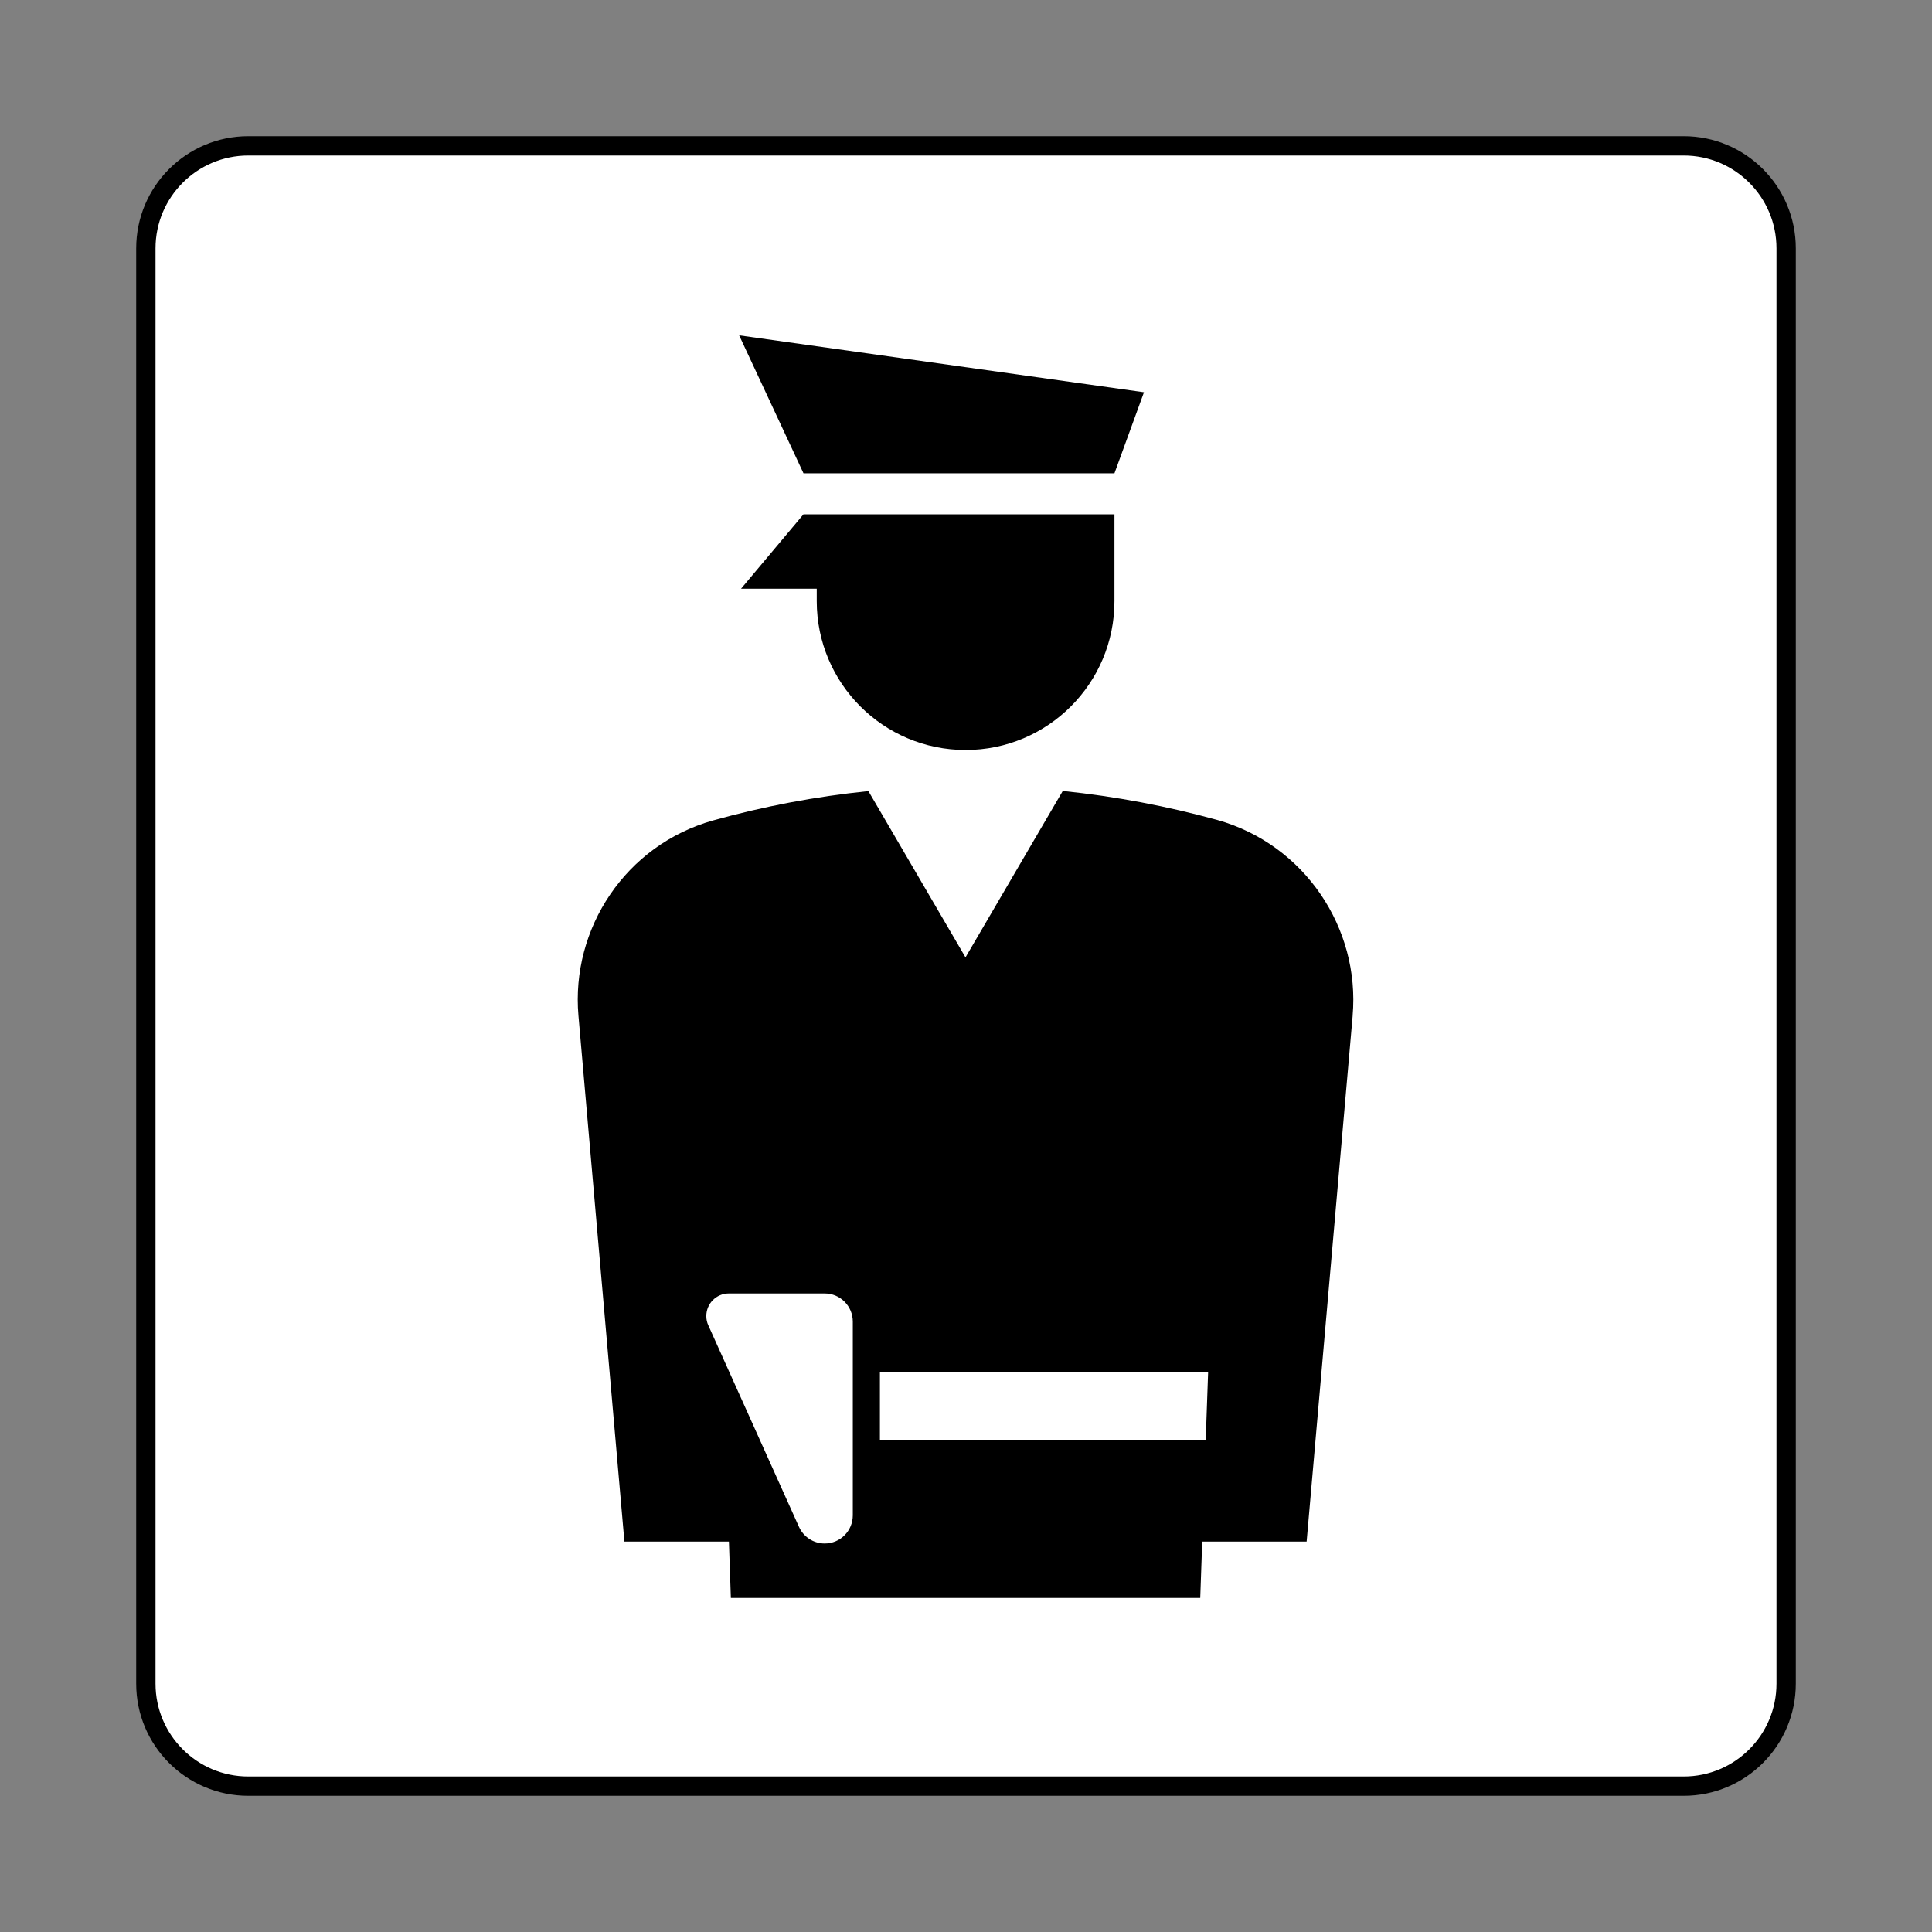
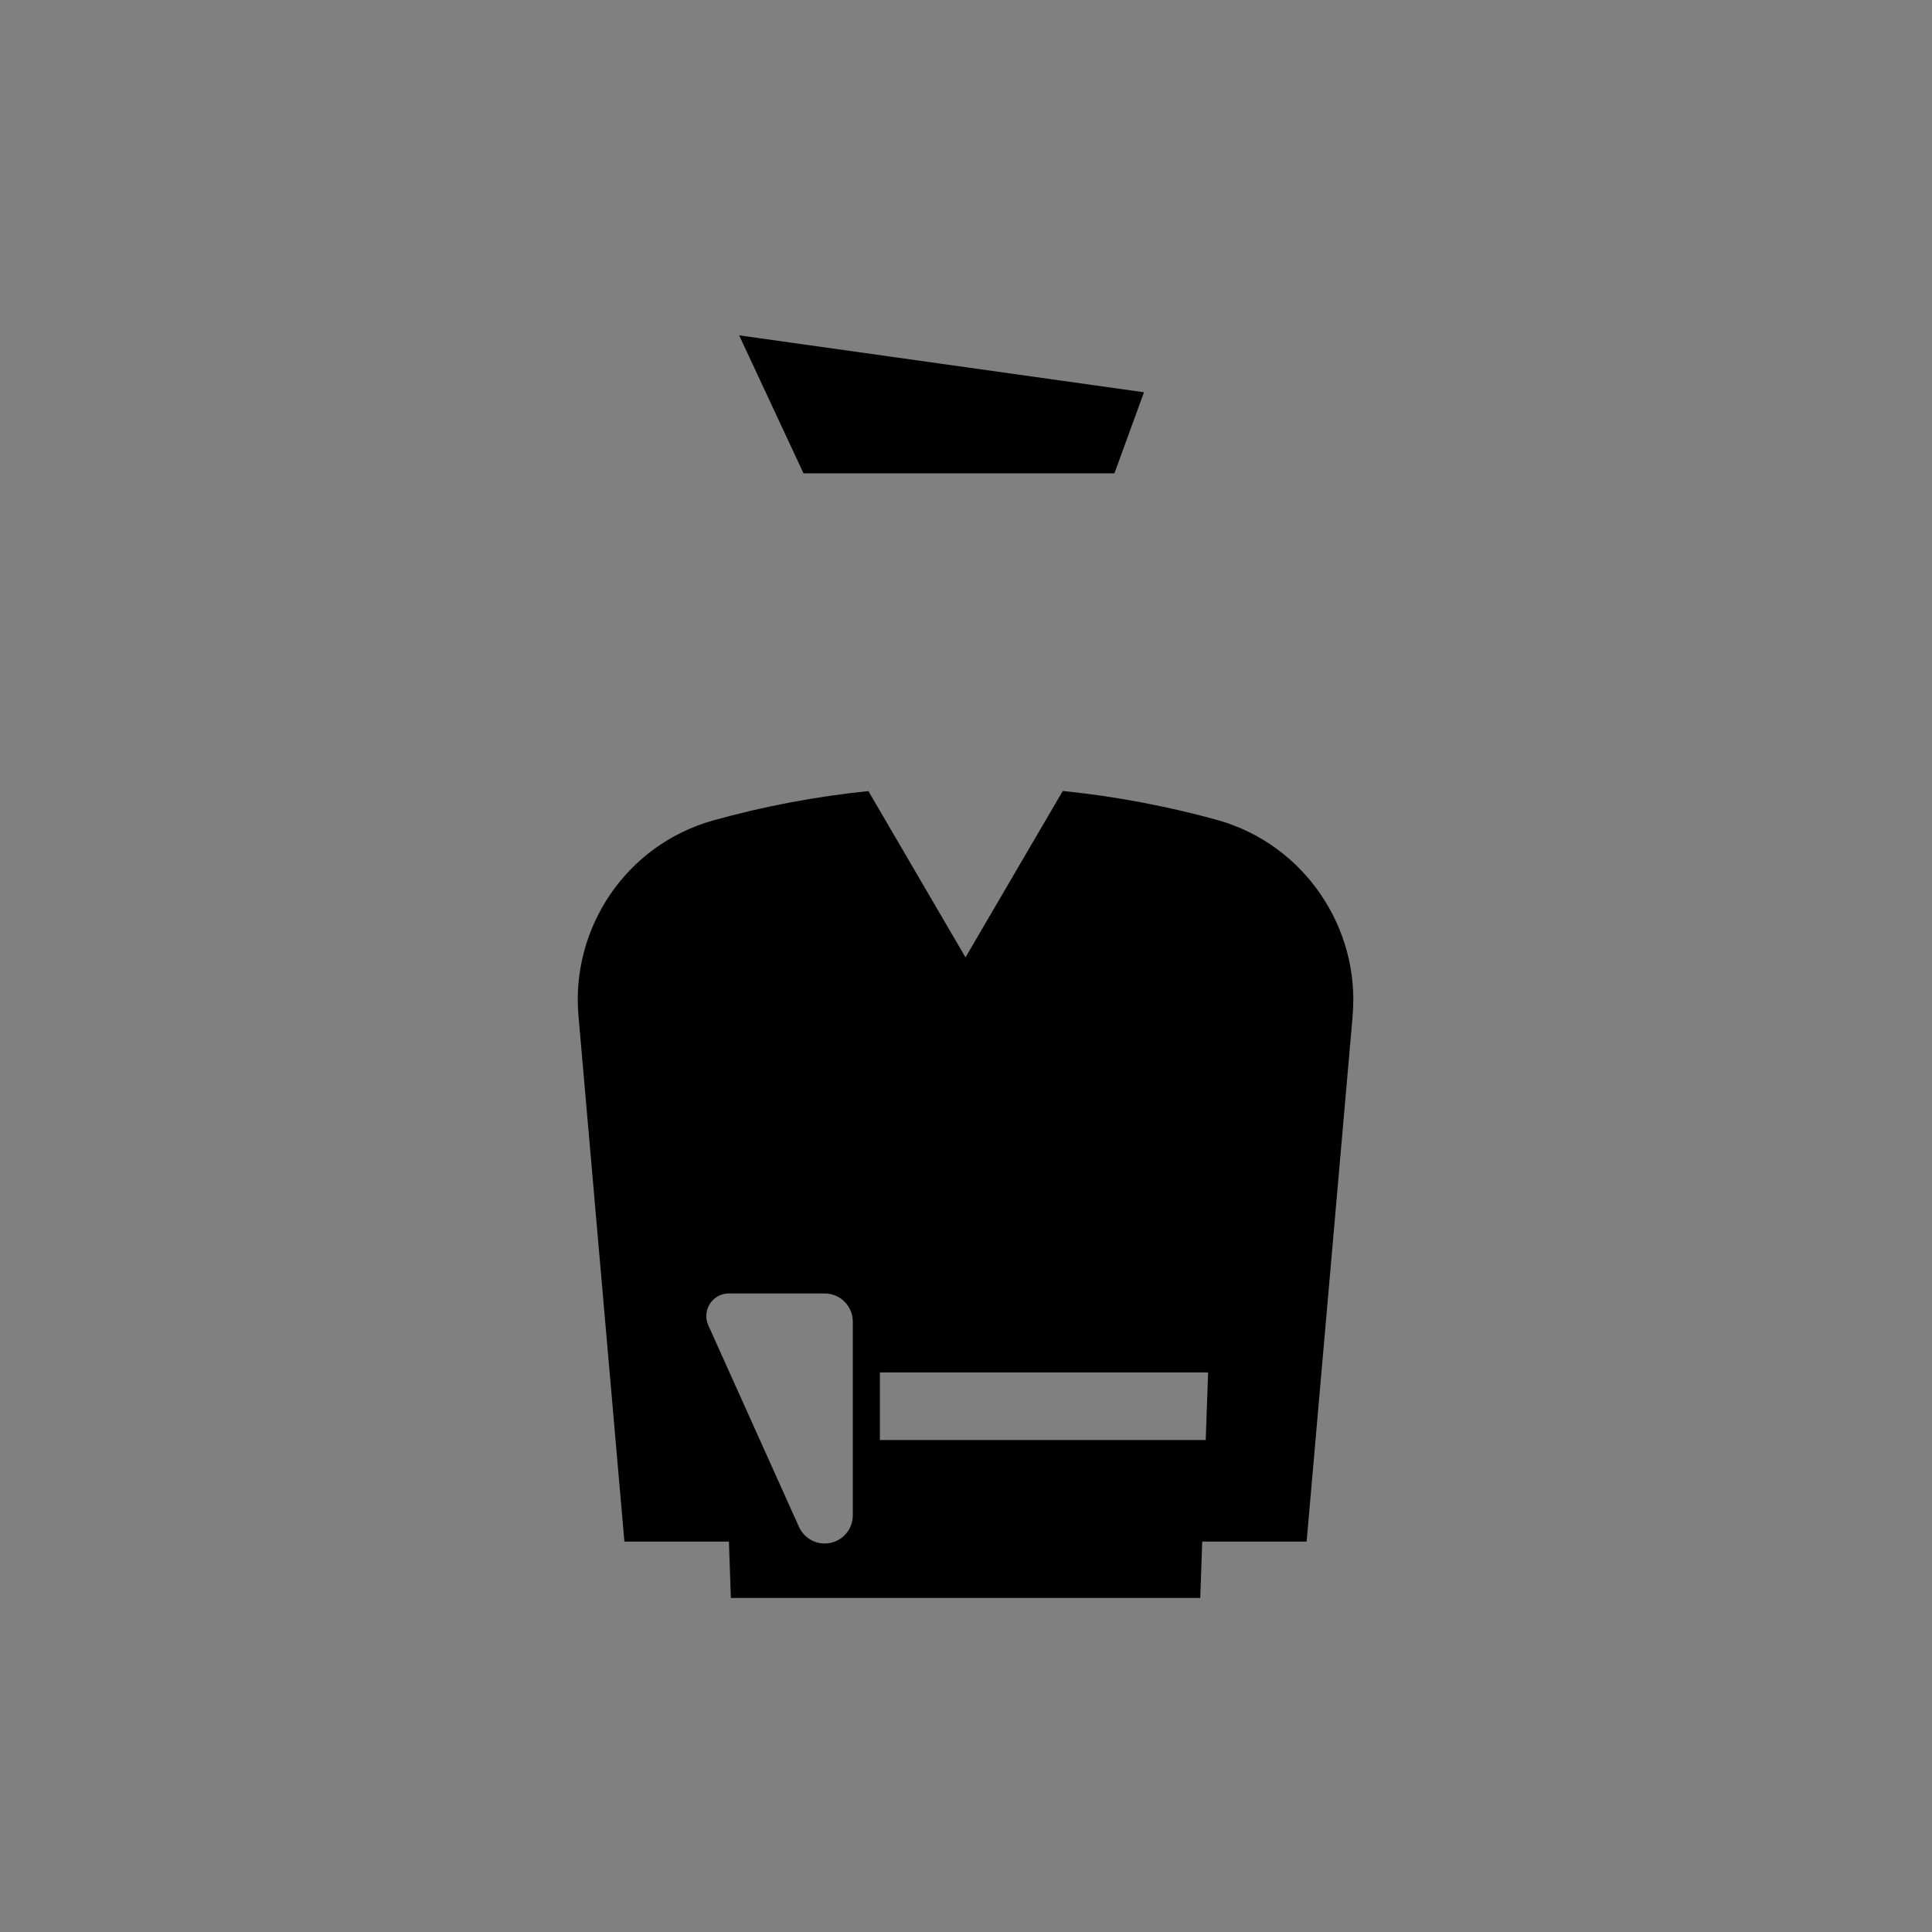
<svg xmlns="http://www.w3.org/2000/svg" width="800px" height="800px" viewBox="0 0 60.601 60.601" version="1.1">
  <rect x="0" y="0" width="60.601" height="60.601" fill="#808080" stroke="none" />
  <defs />
-   <path d="m 7.79,56.026 c -1.775,0 -3.215,-1.439 -3.215,-3.215 l 0,-45.02 c 0,-1.776 1.44,-3.216 3.215,-3.216 l 45.021,0 c 1.776,0 3.215,1.44 3.215,3.216 l 0,45.02 c 0,1.776 -1.439,3.215 -3.215,3.215 l -45.021,0 z" style="fill:#ffffff;stroke:#000000;stroke-width:0.606;stroke-linecap:butt;stroke-linejoin:miter;stroke-miterlimit:4;stroke-dasharray:none;stroke-opacity:1;fill-opacity:1" />
-   <path d="m 25.619,18.467 0,0.389 c 0,2.579 2.09,4.669 4.669,4.669 2.579,0 4.669,-2.09 4.669,-4.669 l 0,-2.724 -9.754,0 -1.959,2.335 2.375,0" style="fill:#000000;fill-opacity:1;fill-rule:nonzero;stroke:none" />
  <path d="m 23.185,10.519 2.018,4.327 9.754,0 0.926,-2.542 -12.698,-1.785" style="fill:#000000;fill-opacity:1;fill-rule:nonzero;stroke:none" />
  <path d="m 27.6,43.049 0,2.121 10.22,0 0.075,-2.121 -10.295,0 z m -0.85,-1.593 c 0,-0.487 -0.394,-0.884 -0.882,-0.884 l -3.007,0 c -0.39,0 -0.706,0.318 -0.706,0.708 0,0.104 0.021,0.201 0.062,0.29 l 2.845,6.324 c 0.139,0.306 0.446,0.521 0.806,0.521 0.489,0 0.882,-0.396 0.882,-0.885 l 0,-6.074 z m 15.679,-9.595 -1.444,16.494 -3.275,0 -0.062,1.768 -14.723,0 -0.061,-1.768 -3.278,0 -1.441,-16.494 c -0.24,-2.737 1.479,-5.355 4.224,-6.126 1.574,-0.439 3.2,-0.75 4.87,-0.921 l 3.046,5.216 3.051,-5.22 c 1.663,0.17 3.281,0.479 4.85,0.911 2.743,0.771 4.482,3.402 4.242,6.14" style="fill:#000000;fill-opacity:1;fill-rule:nonzero;stroke:none" />
</svg>